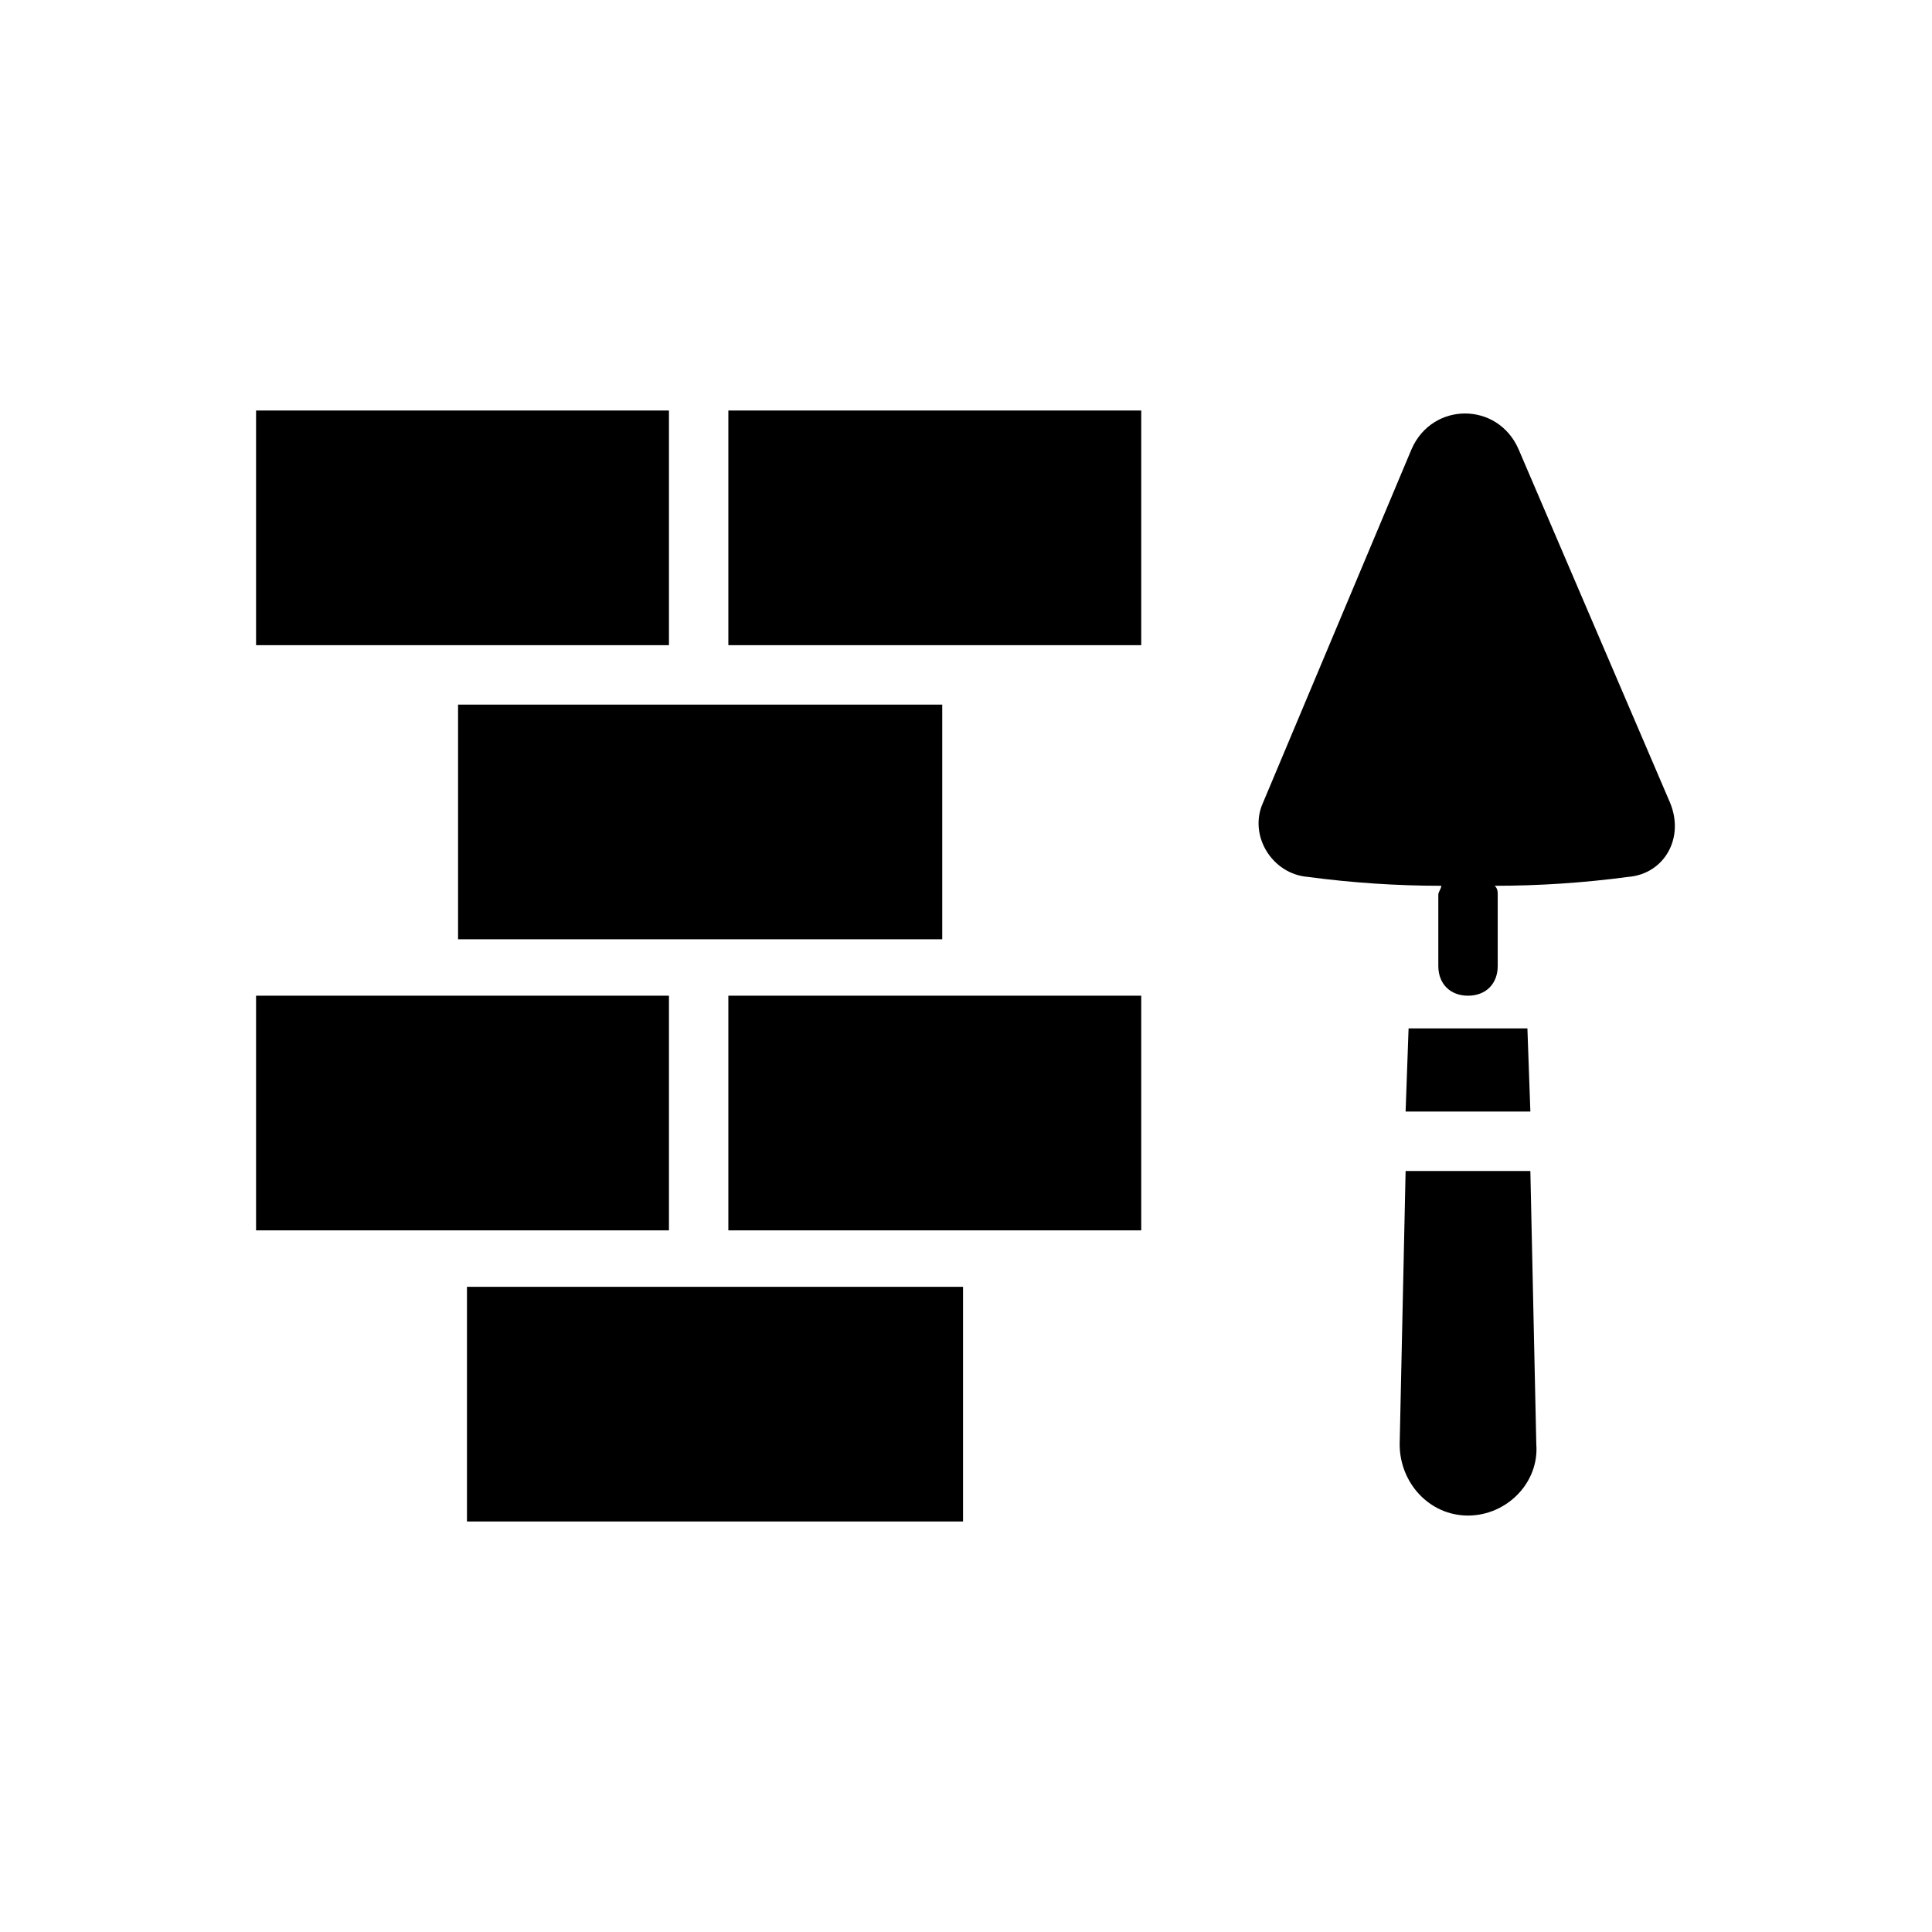
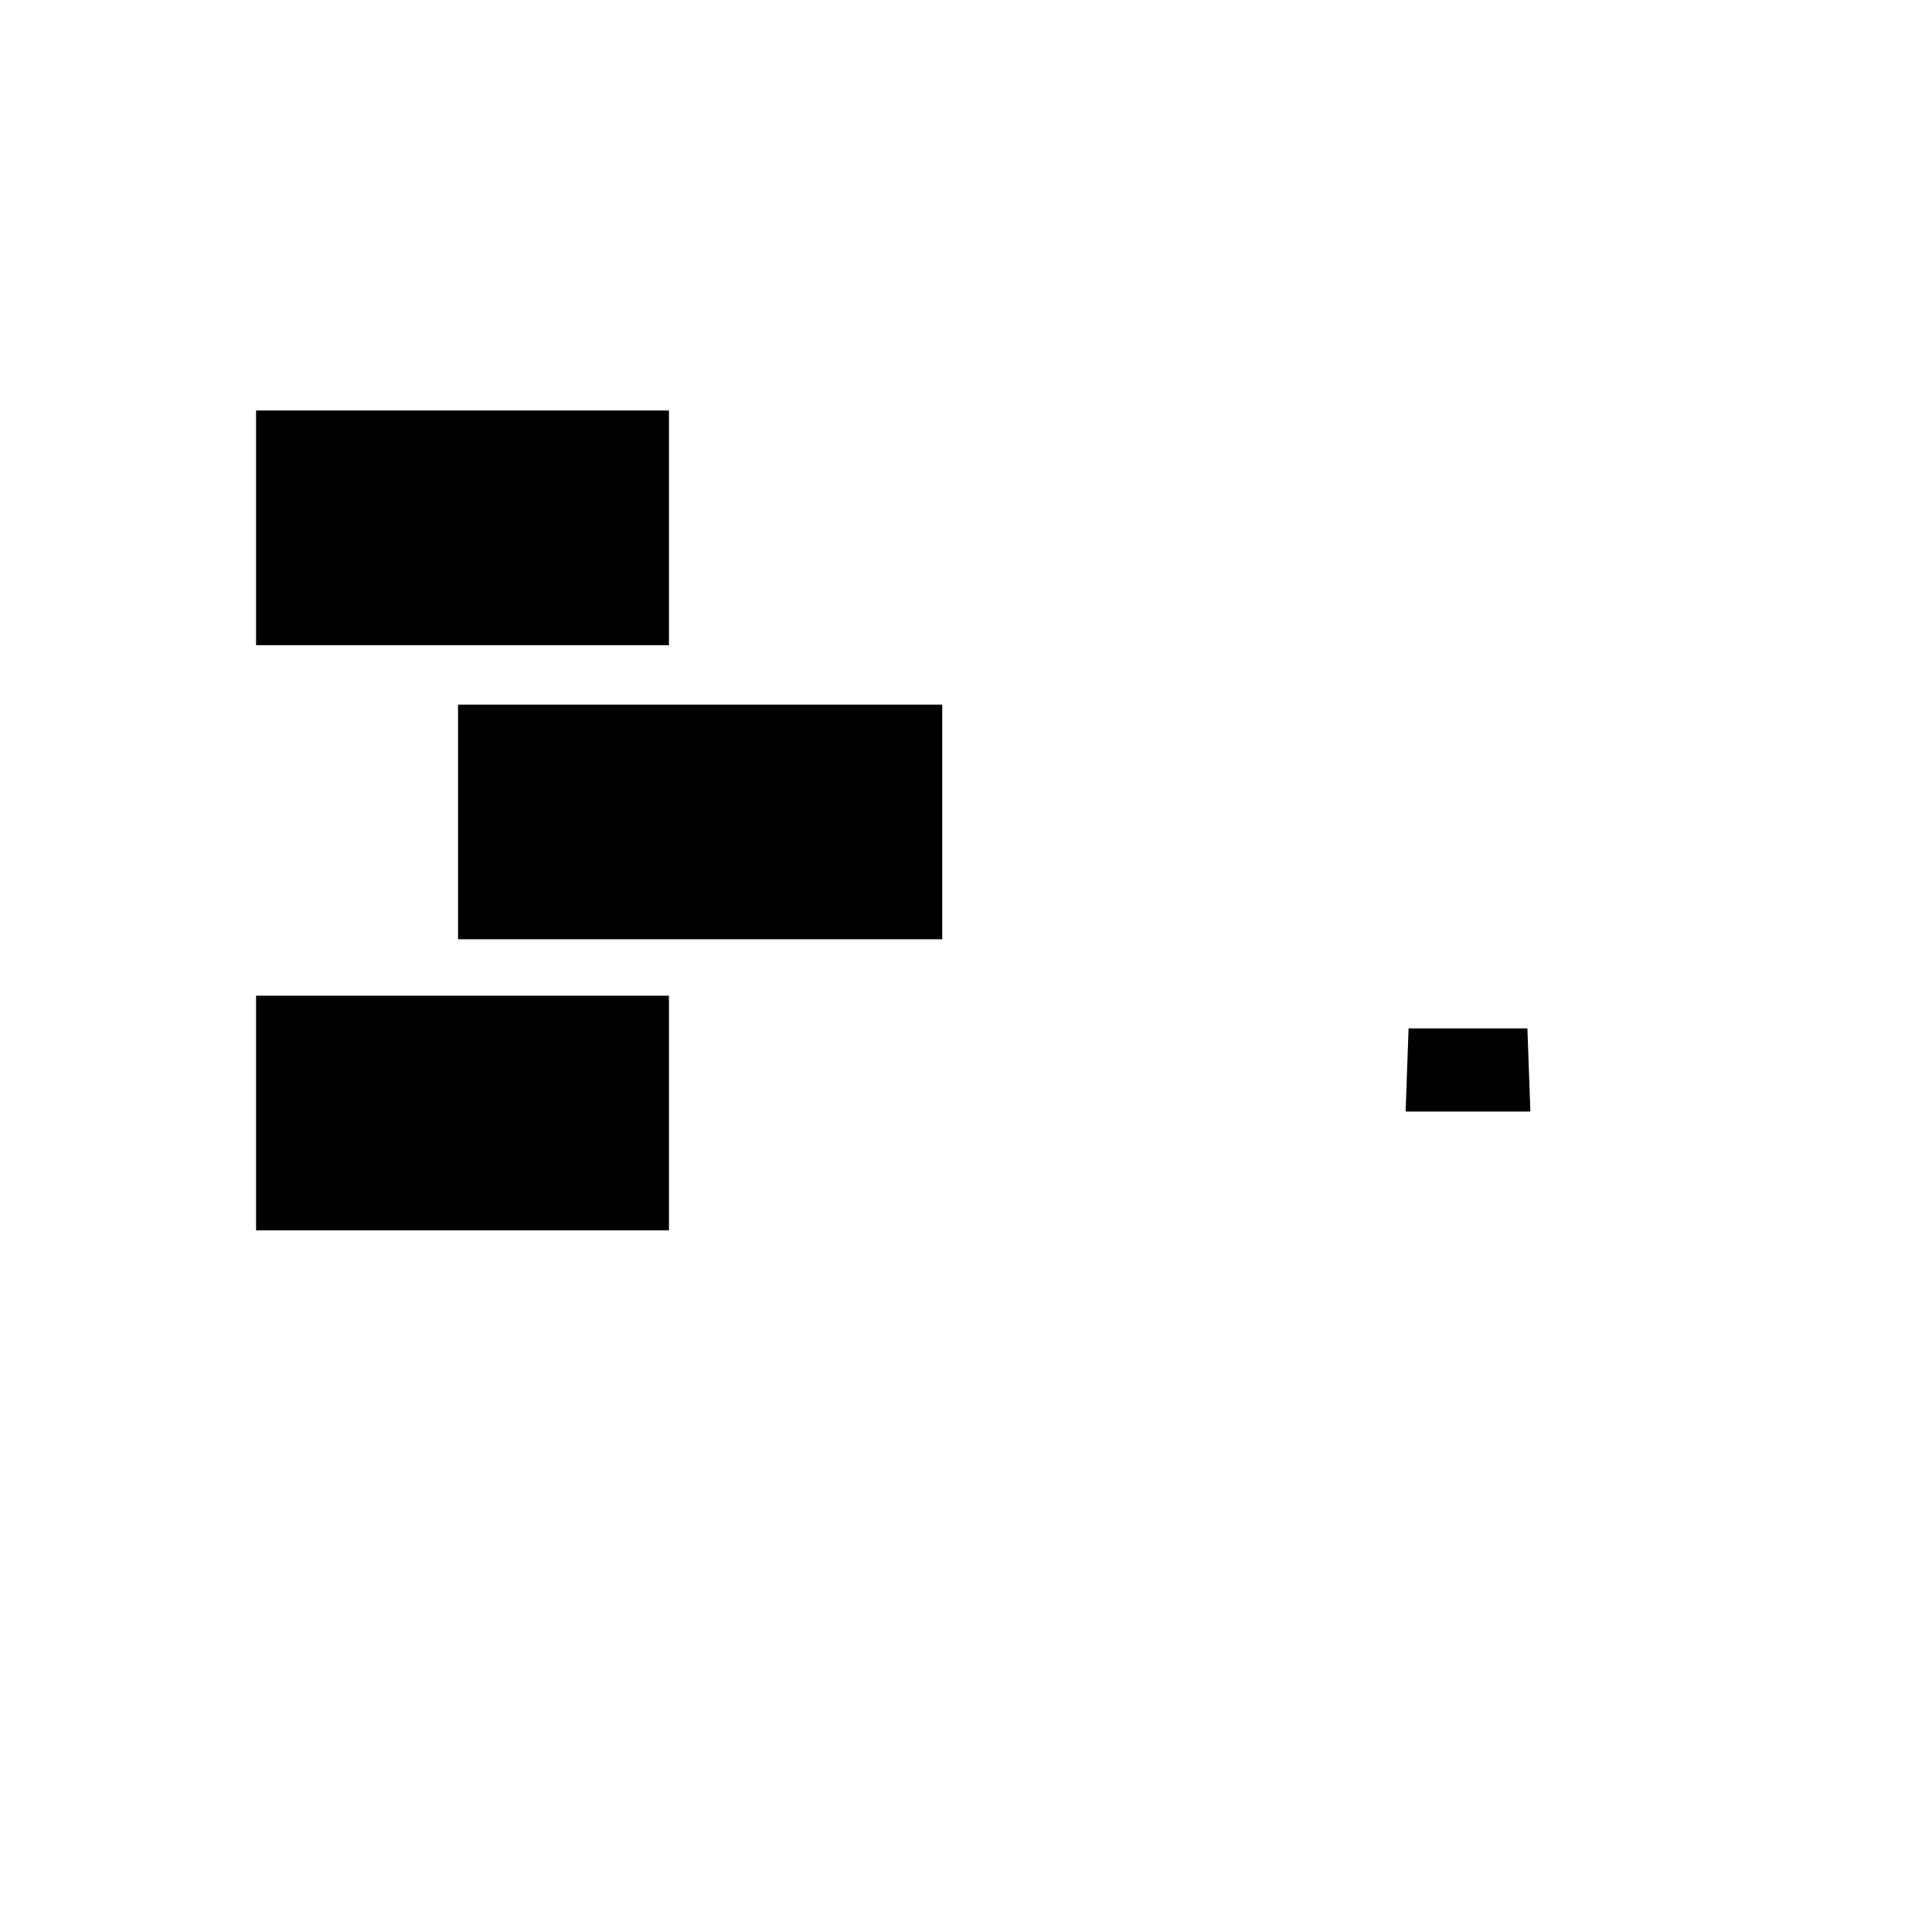
<svg xmlns="http://www.w3.org/2000/svg" fill="#000000" width="800px" height="800px" version="1.1" viewBox="144 144 512 512">
  <g>
-     <path d="m517.29 416.53-0.789 22.039h33.062l-0.785-22.039z" />
-     <path d="m516.5 454.32-1.574 72.422c0 10.234 7.871 18.895 18.105 18.895s18.895-8.66 18.105-18.895l-1.574-72.422z" />
-     <path d="m586.57 356.7-40.148-93.676c-5.512-12.594-22.828-12.594-28.34 0l-39.359 93.676c-3.938 8.66 2.363 18.895 11.809 19.68 11.809 1.574 23.617 2.363 35.426 2.363 0 0.789-0.789 1.574-0.789 2.363v18.895c0 4.723 3.148 7.871 7.871 7.871s7.871-3.148 7.871-7.871v-18.895c0-0.789 0-1.574-0.789-2.363 11.809 0 23.617-0.789 35.426-2.363 9.449-0.789 14.957-10.234 11.023-19.68z" />
+     <path d="m517.29 416.53-0.789 22.039h33.062l-0.785-22.039" />
    <path d="m211.86 252.79h109.42v62.188h-109.42z" />
-     <path d="m337.02 252.79h109.42v62.188h-109.42z" />
    <path d="m211.86 407.87h109.42v62.188h-109.42z" />
-     <path d="m337.02 407.87h109.42v62.188h-109.42z" />
    <path d="m265.39 330.73h128.31v62.188h-128.31z" />
-     <path d="m267.75 485.02h131.46v62.188h-131.46z" />
  </g>
</svg>